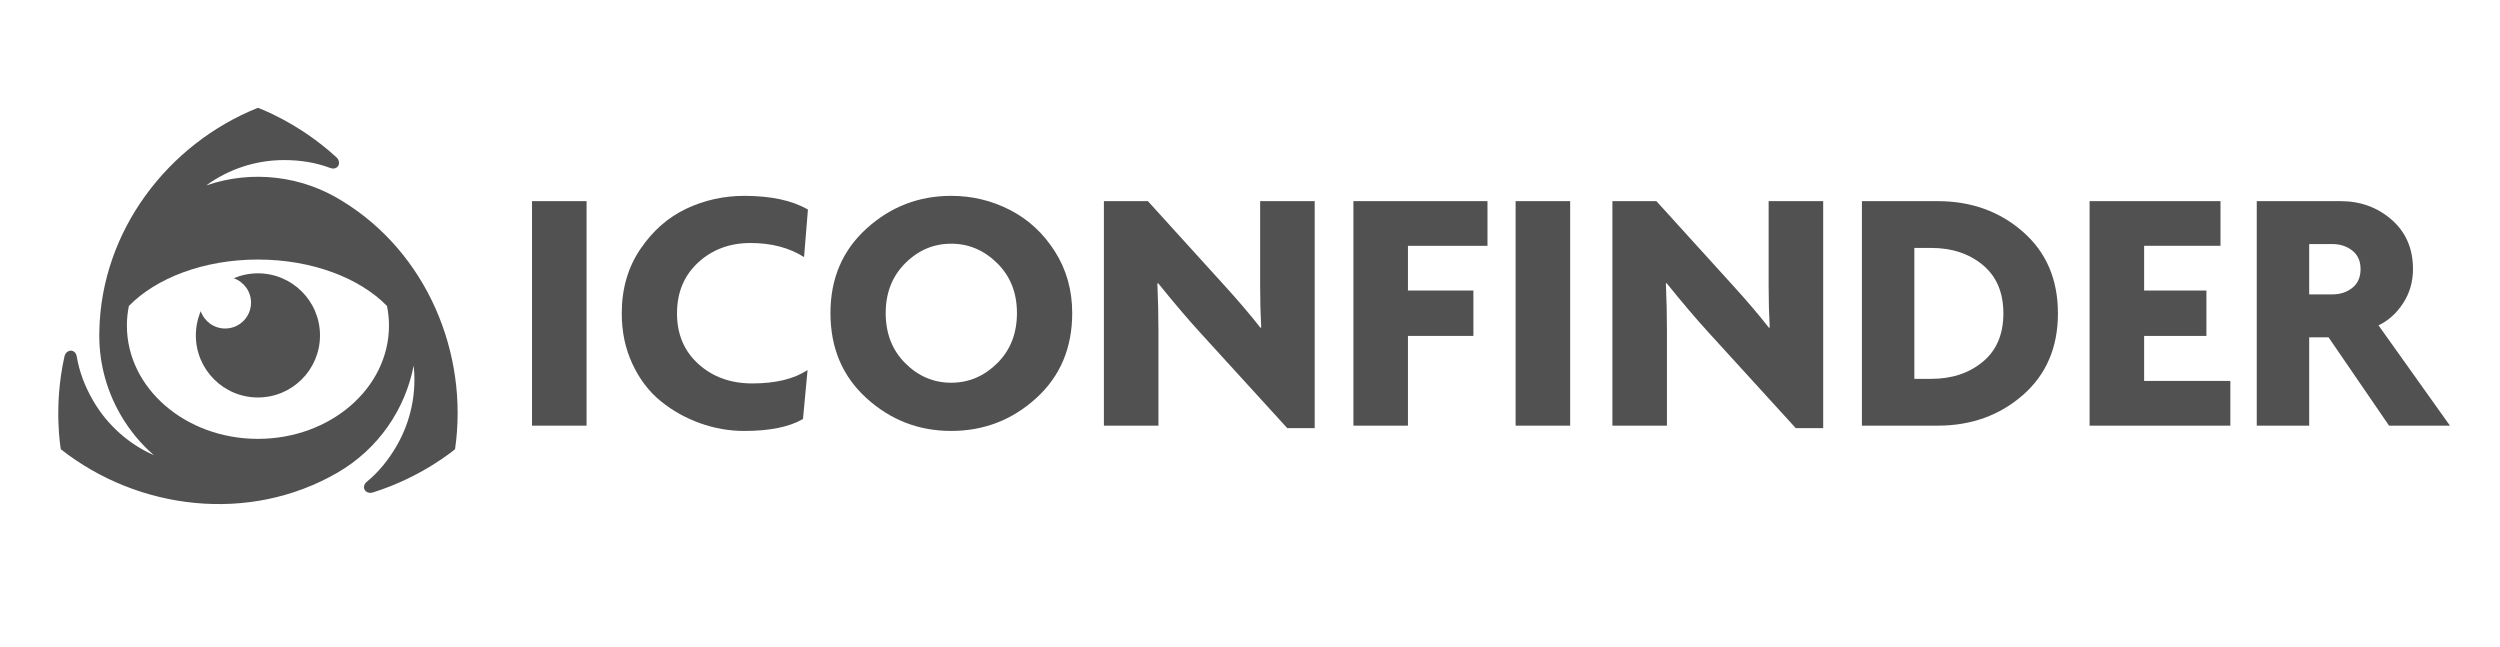
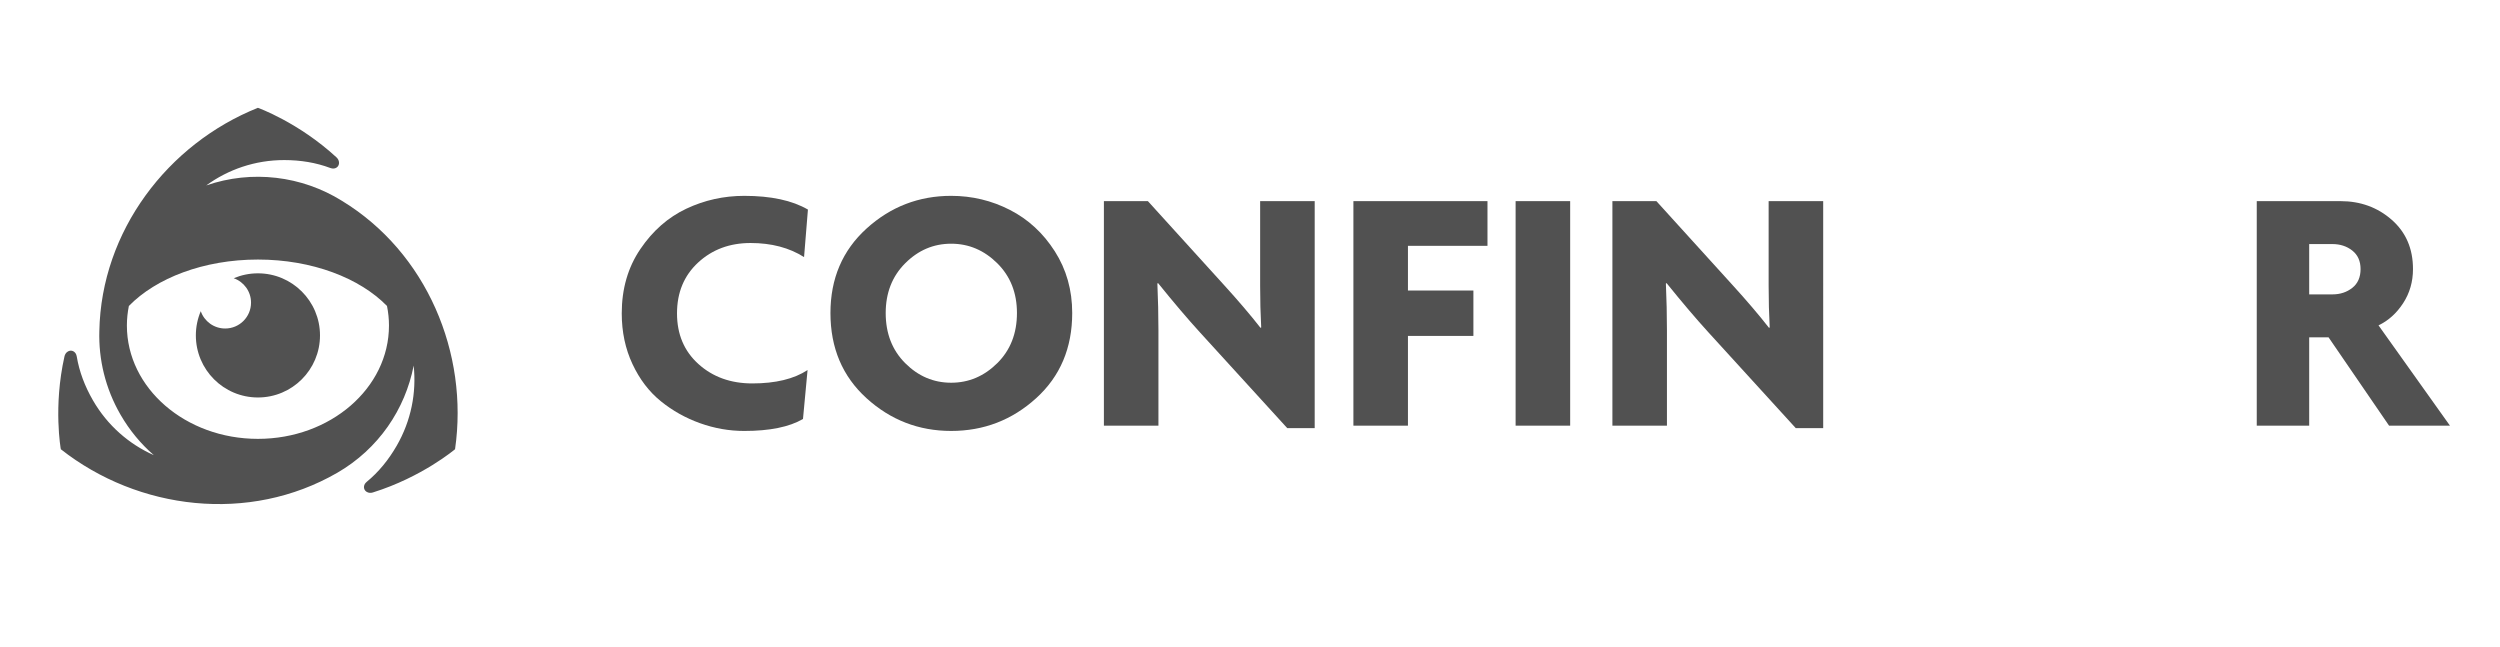
<svg xmlns="http://www.w3.org/2000/svg" version="1.1" id="Layer_1" x="0px" y="0px" width="429px" height="111px" viewBox="181.5 253.5 429 111" enable-background="new 181.5 253.5 429 111" xml:space="preserve">
  <g>
-     <path fill="#515151" d="M282.156,326.543h-9.362v-38.528h9.362V326.543z" />
    <path fill="#515151" d="M320.141,289.462l-0.664,8.153c-2.539-1.609-5.598-2.415-9.181-2.415c-3.583,0-6.583,1.118-8.999,3.352   c-2.416,2.234-3.622,5.143-3.622,8.726c0,3.585,1.226,6.482,3.684,8.696c2.455,2.214,5.533,3.322,9.239,3.322   c3.986,0,7.146-0.765,9.48-2.295l-0.785,8.394c-2.336,1.369-5.698,2.055-10.084,2.055c-2.577,0-5.104-0.445-7.581-1.33   c-2.474-0.885-4.72-2.143-6.733-3.773c-2.012-1.632-3.634-3.755-4.86-6.373c-1.229-2.617-1.843-5.515-1.843-8.696   c0-4.227,1.066-7.91,3.202-11.051c2.133-3.141,4.759-5.445,7.88-6.914c3.118-1.47,6.431-2.205,9.935-2.205   C313.798,287.107,317.442,287.892,320.141,289.462z" />
    <path fill="#515151" d="M365.492,307.219c0,5.998-2.063,10.868-6.189,14.613c-4.128,3.745-8.989,5.618-14.584,5.618   c-5.556,0-10.399-1.873-14.525-5.618c-4.126-3.745-6.189-8.615-6.189-14.613c0-5.92,2.063-10.751,6.189-14.496   c4.126-3.742,8.969-5.615,14.525-5.615c3.583,0,6.944,0.807,10.084,2.416c3.141,1.609,5.706,3.977,7.699,7.097   C364.495,299.738,365.492,303.271,365.492,307.219z M356.009,307.219c0-3.463-1.125-6.313-3.381-8.547   c-2.256-2.233-4.89-3.352-7.91-3.352c-3.02,0-5.647,1.118-7.88,3.352c-2.237,2.233-3.353,5.084-3.353,8.547   c0,3.501,1.116,6.369,3.353,8.605c2.233,2.232,4.86,3.352,7.88,3.352c3.02,0,5.654-1.119,7.91-3.352   C354.884,313.588,356.009,310.72,356.009,307.219z" />
    <path fill="#515151" d="M407.101,326.965h-4.711l-14.977-16.427c-2.093-2.296-4.489-5.11-7.188-8.454l-0.12,0.061   c0.12,2.74,0.182,5.436,0.182,8.092v16.307h-9.359v-38.529h7.549l13.043,14.372c2.455,2.695,4.548,5.153,6.28,7.367l0.121-0.062   c-0.121-2.294-0.182-4.688-0.182-7.185v-14.492h9.362V326.965z" />
    <path fill="#515151" d="M436.75,295.684h-13.647v7.67h11.232v7.789h-11.232v15.401h-9.359v-38.529h23.007v7.669H436.75z" />
    <path fill="#515151" d="M450.941,326.543h-9.362v-38.528h9.362V326.543z" />
    <path fill="#515151" d="M494.361,326.965h-4.71l-14.978-16.427c-2.094-2.296-4.488-5.11-7.188-8.454l-0.119,0.061   c0.119,2.74,0.182,5.436,0.182,8.092v16.307h-9.36v-38.529h7.549l13.043,14.372c2.455,2.695,4.549,5.153,6.281,7.367l0.12-0.062   c-0.12-2.294-0.183-4.688-0.183-7.185v-14.492h9.362L494.361,326.965L494.361,326.965z" />
-     <path fill="#515151" d="M528.63,293.269c4.006,3.501,6.011,8.173,6.011,14.009c0,5.838-2.005,10.508-6.011,14.011   c-4.006,3.501-8.888,5.255-14.643,5.255h-12.984v-38.529h12.984C519.743,288.015,524.625,289.765,528.63,293.269z M521.748,315.58   c2.354-1.951,3.531-4.718,3.531-8.303c0-3.583-1.178-6.35-3.531-8.303c-2.356-1.951-5.305-2.93-8.849-2.93h-2.897v22.466h2.897   C516.443,318.51,519.391,317.533,521.748,315.58z" />
-     <path fill="#515151" d="M564.23,326.543h-24.156v-38.528h22.465v7.669h-13.105v7.67h10.689v7.789h-10.689v7.73h14.797   L564.23,326.543L564.23,326.543z" />
    <path fill="#515151" d="M601.912,326.543h-10.449l-10.386-15.161h-3.32v15.161h-8.998v-38.528h14.371   c3.421,0,6.351,1.066,8.788,3.199c2.436,2.136,3.651,4.952,3.651,8.456c0,2.172-0.563,4.125-1.69,5.857   c-1.127,1.73-2.535,2.998-4.227,3.805L601.912,326.543z M586.573,299.67c0-1.369-0.475-2.426-1.421-3.173   c-0.945-0.745-2.083-1.115-3.41-1.115h-3.985v8.635h3.985c1.327,0,2.465-0.371,3.41-1.118   C586.098,302.156,586.573,301.078,586.573,299.67z" />
  </g>
  <g>
    <path fill="#515151" d="M221.607,301.246c1.73,0.605,2.97,2.251,2.97,4.188c0,2.455-1.985,4.438-4.438,4.438   c-1.937,0-3.583-1.238-4.188-2.971c-0.543,1.277-0.842,2.682-0.842,4.154c0,5.886,4.77,10.652,10.651,10.652   c5.883,0,10.652-4.767,10.652-10.652c0-5.881-4.769-10.652-10.652-10.652C224.288,300.404,222.883,300.705,221.607,301.246z" />
    <path fill="#515151" d="M216.894,285.319l0.005-0.005c3.751-2.732,8.372-4.346,13.371-4.346c2.793,0,5.449,0.435,7.917,1.361   c0.16,0.057,0.372,0.095,0.468,0.095c0.588,0,1.022-0.405,1.025-0.978c0.001-0.391-0.192-0.715-0.441-0.946   c-6.537-6.016-13.479-8.5-13.479-8.5c-15.492,6.194-26.885,21.179-27.212,38.301c-0.14,4.871,1.023,9.838,3.639,14.366   c1.552,2.689,3.494,5.012,5.71,6.939c-4.242-1.885-7.947-5.08-10.447-9.408c-1.397-2.419-2.35-4.938-2.781-7.536   c-0.029-0.168-0.103-0.369-0.151-0.453c-0.294-0.511-0.861-0.684-1.359-0.397c-0.34,0.192-0.523,0.522-0.596,0.854   c-1.946,8.669-0.625,15.923-0.625,15.923c13.302,10.47,32.333,12.761,47.435,4.042c7.103-4.104,11.66-10.92,13.111-18.388   l0.004,0.01c0.489,4.618-0.425,9.423-2.924,13.753c-1.396,2.418-3.099,4.504-5.135,6.178c-0.131,0.107-0.269,0.273-0.317,0.355   c-0.294,0.508-0.161,1.09,0.334,1.377c0.338,0.197,0.714,0.189,1.038,0.09c8.481-2.65,14.103-7.422,14.103-7.422   c2.375-16.464-4.857-33.773-19.435-42.639C233.306,283.691,224.751,282.602,216.894,285.319z M247.908,306.004   c0.22,1.091,0.341,2.214,0.341,3.355c0,10.745-10.068,19.45-22.488,19.45s-22.487-8.705-22.487-19.45   c0-1.142,0.121-2.265,0.34-3.355c4.667-4.785,12.838-7.966,22.147-7.966C235.069,298.038,243.24,301.219,247.908,306.004z" />
  </g>
</svg>